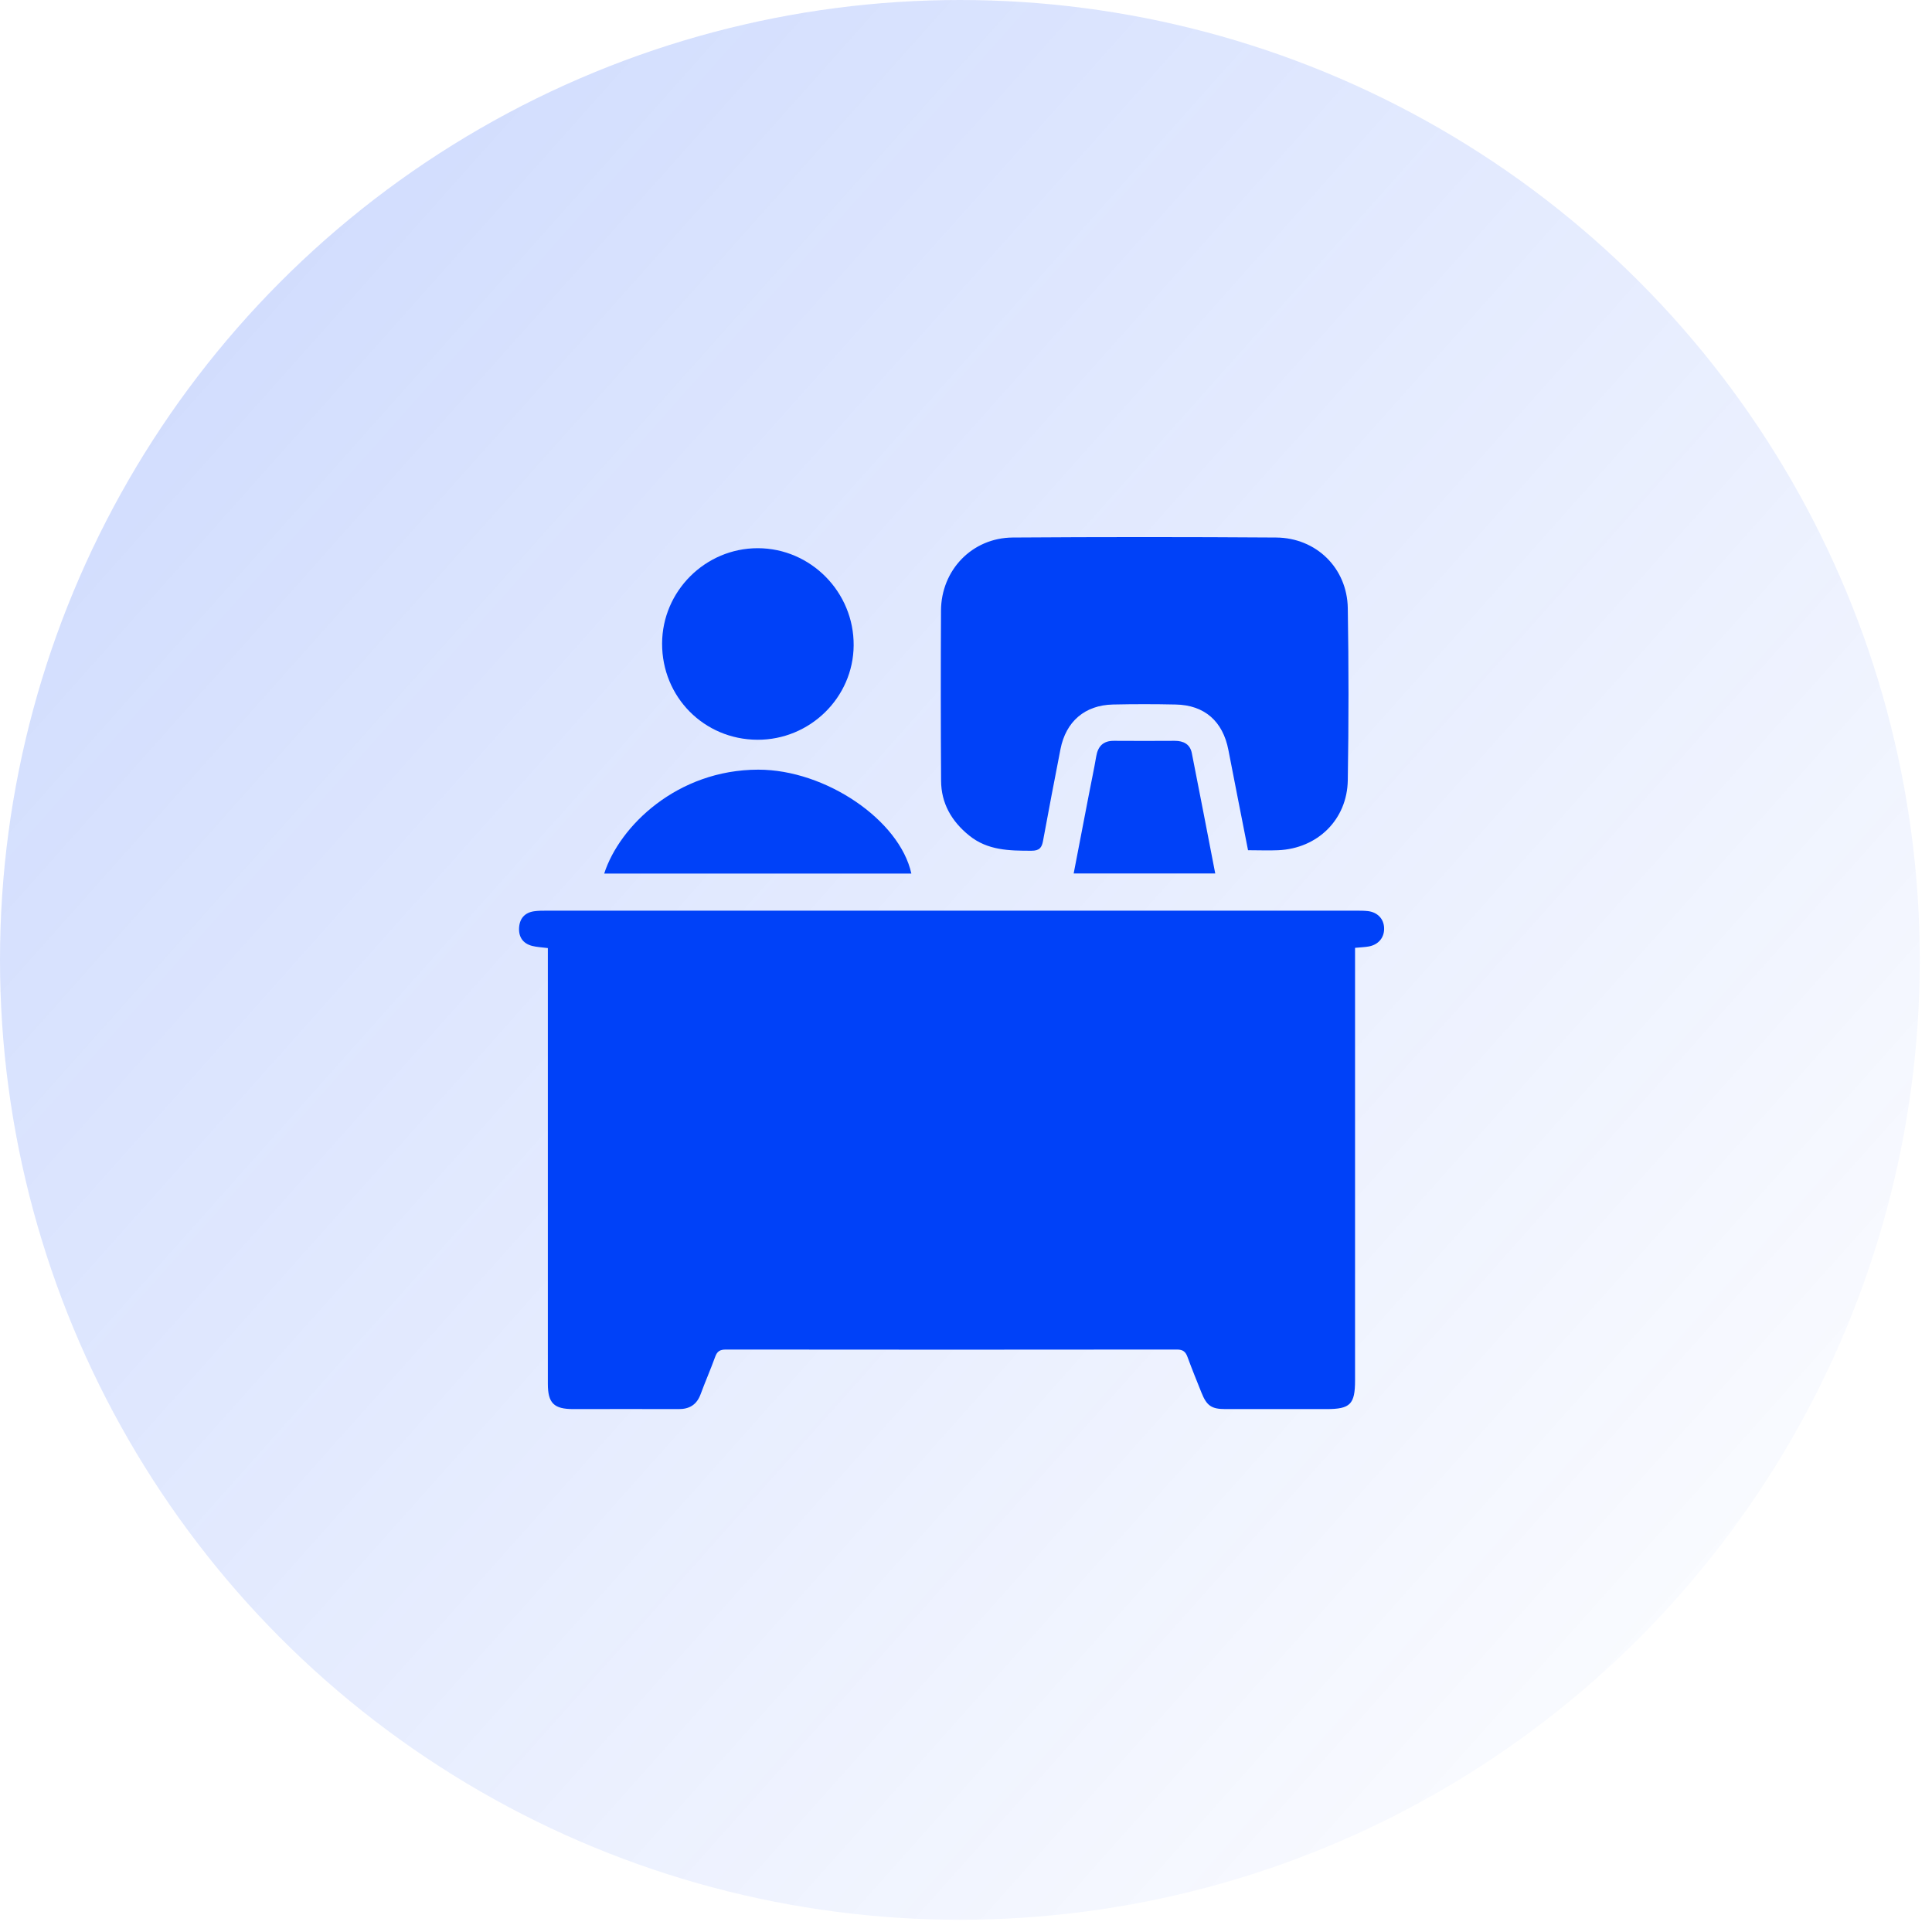
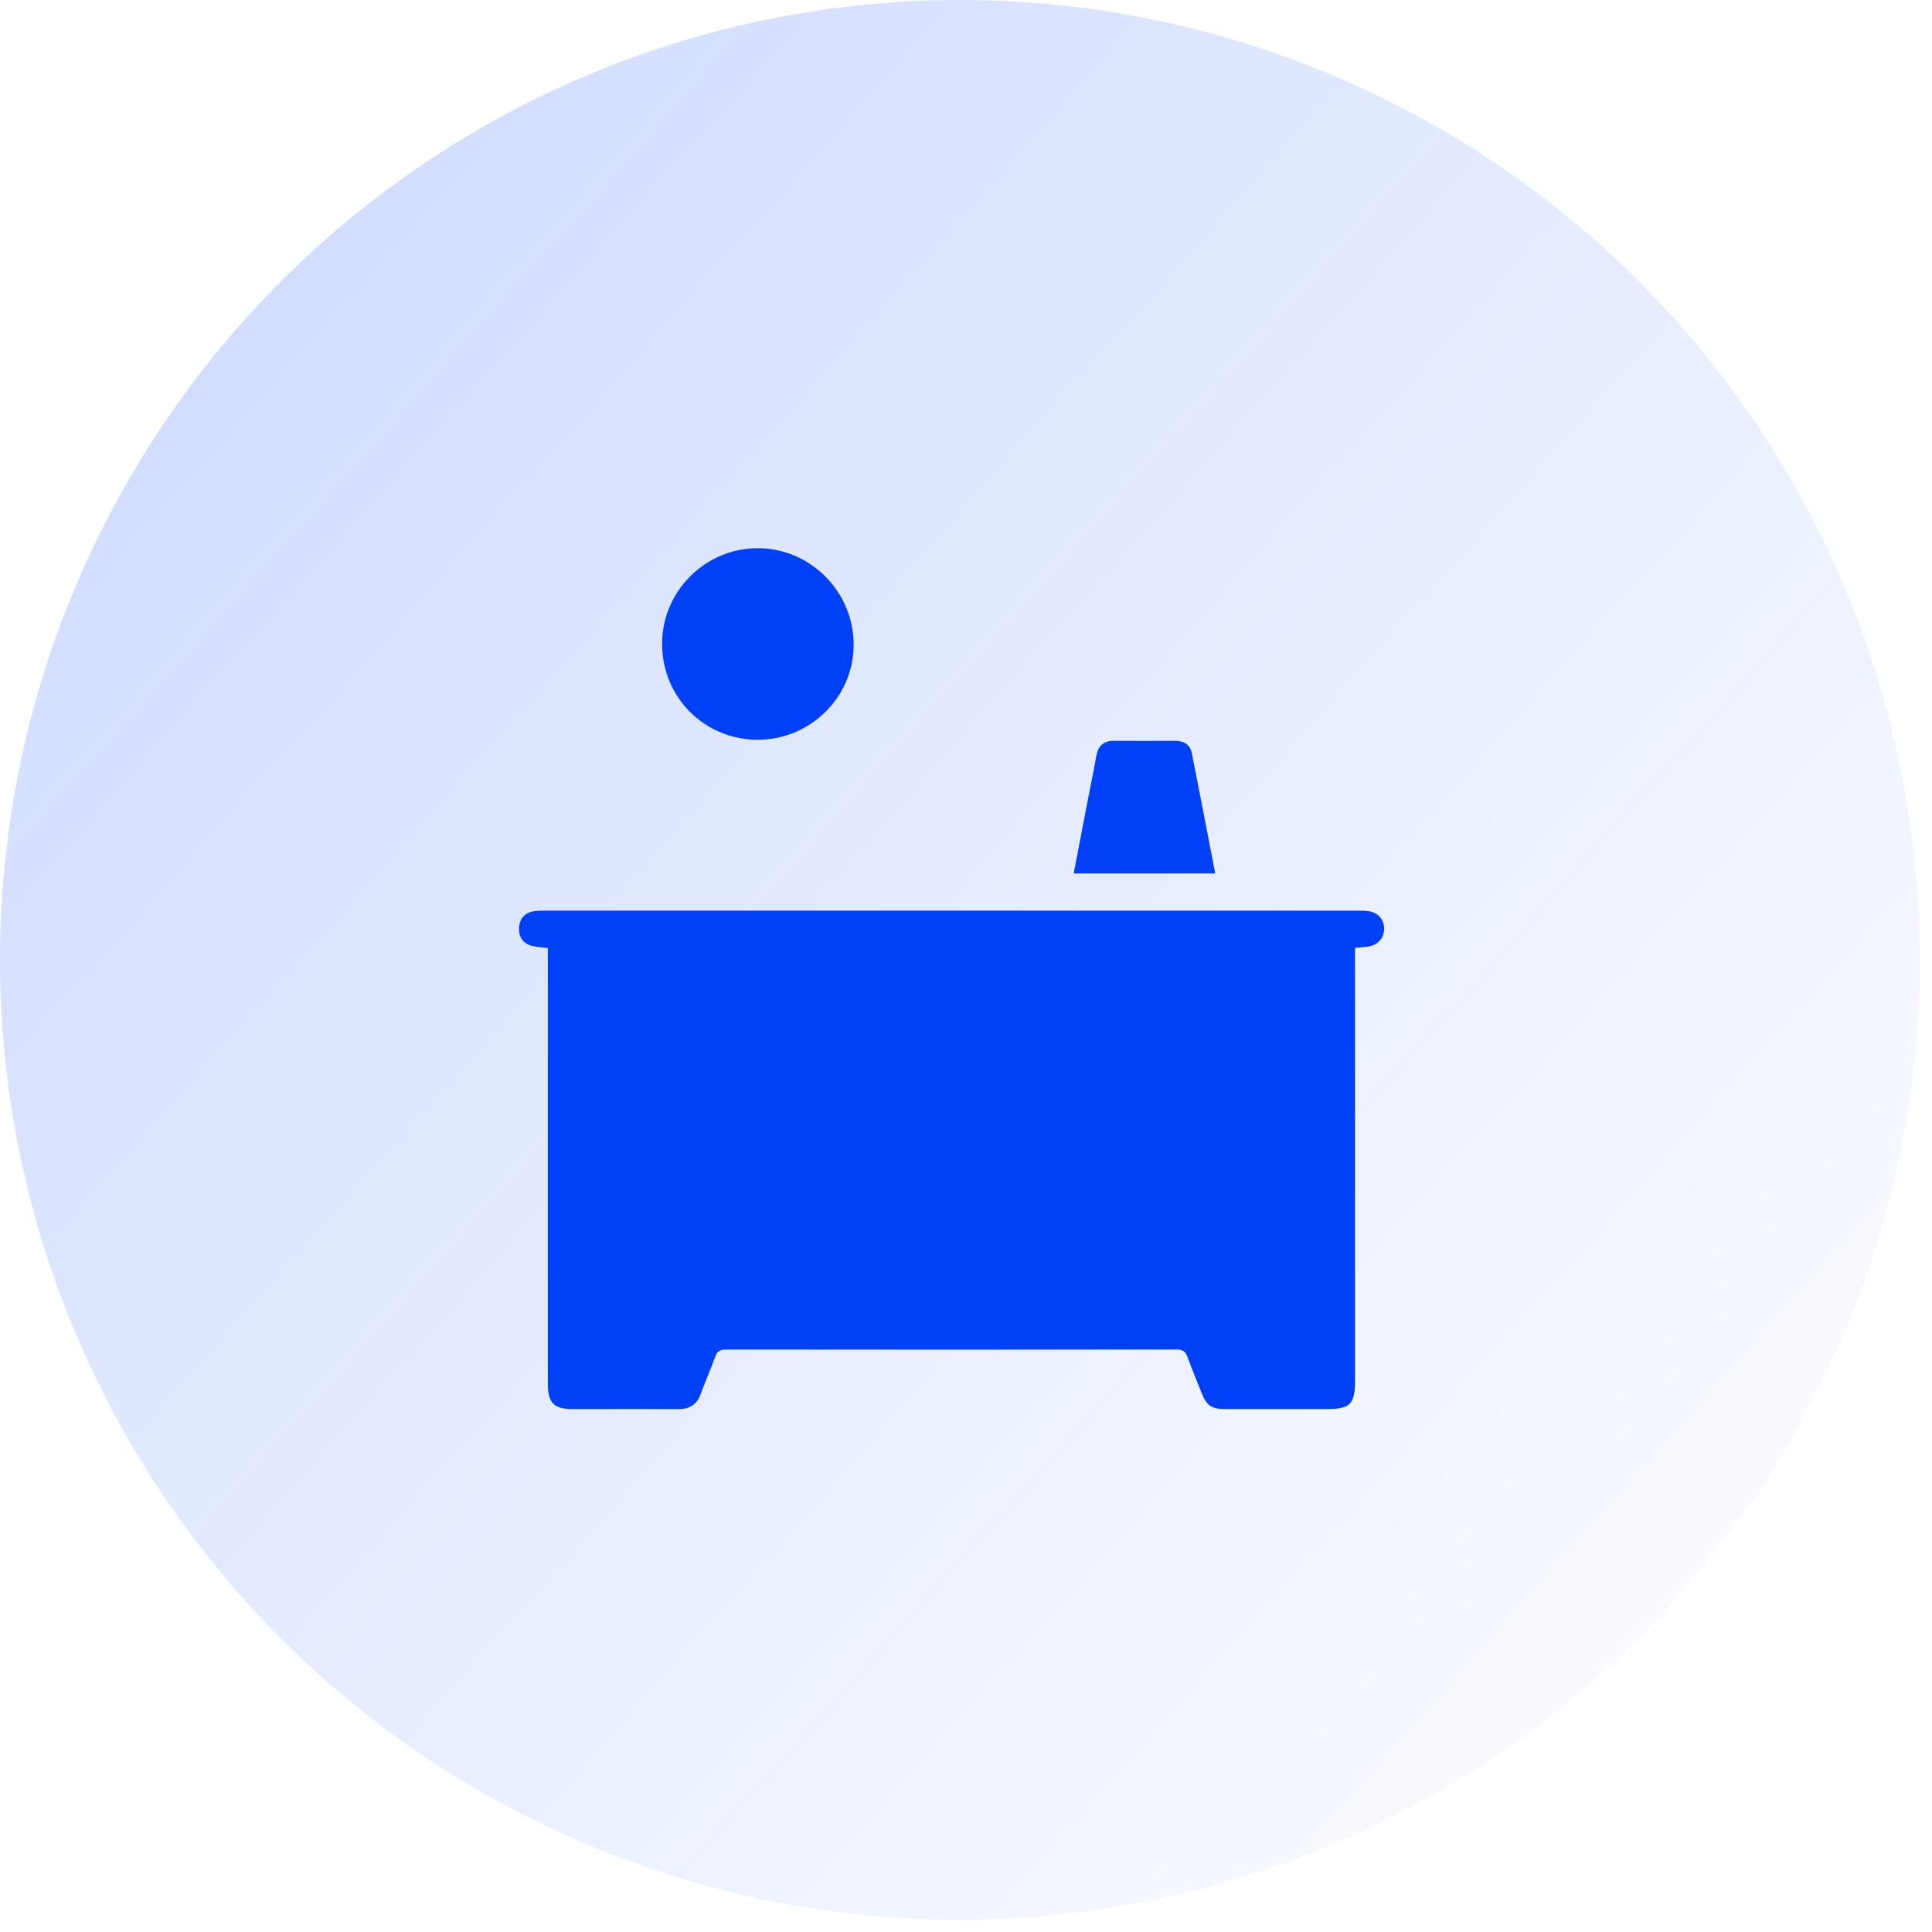
<svg xmlns="http://www.w3.org/2000/svg" width="67" height="67" viewBox="0 0 67 67" fill="none">
  <circle cx="33.288" cy="33.288" r="33.288" fill="url(#paint0_linear_4_1481)" fill-opacity="0.2" />
  <path d="M19.005 32.879C18.79 32.851 18.617 32.845 18.453 32.803C18.138 32.721 17.983 32.497 18.001 32.175C18.02 31.854 18.196 31.65 18.52 31.602C18.666 31.581 18.814 31.581 18.96 31.581C28.317 31.581 37.677 31.581 47.034 31.581C47.171 31.581 47.304 31.581 47.438 31.596C47.768 31.635 47.984 31.86 47.999 32.169C48.017 32.5 47.817 32.754 47.477 32.821C47.335 32.848 47.186 32.851 46.992 32.87C46.992 33.03 46.992 33.185 46.992 33.343C46.992 38.187 46.992 43.028 46.992 47.871C46.992 48.699 46.825 48.866 46.003 48.866C44.835 48.866 43.668 48.866 42.497 48.866C42.014 48.866 41.848 48.751 41.666 48.296C41.502 47.886 41.335 47.477 41.184 47.065C41.117 46.88 41.029 46.801 40.816 46.801C35.603 46.807 30.389 46.807 25.175 46.801C24.968 46.801 24.871 46.861 24.802 47.052C24.644 47.489 24.456 47.917 24.295 48.354C24.162 48.712 23.91 48.869 23.534 48.866C22.317 48.86 21.098 48.866 19.882 48.866C19.209 48.866 18.999 48.66 18.999 47.987C18.999 44.165 18.999 40.34 18.999 36.519C18.999 35.436 18.999 34.356 18.999 33.273C18.999 33.143 18.999 33.009 18.999 32.879H19.005Z" fill="#0041F8" />
-   <path d="M43.282 29.491C43.051 28.311 42.821 27.158 42.599 26.006C42.408 25.014 41.771 24.45 40.77 24.432C40.046 24.416 39.321 24.416 38.596 24.432C37.622 24.453 36.964 25.02 36.776 25.982C36.57 27.04 36.366 28.099 36.172 29.157C36.13 29.394 36.048 29.503 35.772 29.503C35.002 29.503 34.246 29.494 33.606 28.972C33 28.481 32.639 27.859 32.636 27.073C32.623 25.108 32.623 23.142 32.633 21.177C32.639 19.77 33.709 18.654 35.114 18.641C38.162 18.62 41.21 18.62 44.258 18.641C45.645 18.651 46.718 19.7 46.74 21.089C46.773 23.079 46.773 25.069 46.74 27.058C46.718 28.426 45.69 29.427 44.325 29.485C43.995 29.5 43.664 29.485 43.282 29.485V29.491Z" fill="#0041F8" />
  <path d="M26.264 25.654C24.414 25.645 22.955 24.171 22.961 22.314C22.967 20.5 24.459 19.011 26.276 19.011C28.114 19.011 29.619 20.534 29.604 22.384C29.591 24.192 28.087 25.663 26.264 25.654Z" fill="#0041F8" />
-   <path d="M31.605 30.295H20.953C21.483 28.648 23.485 26.694 26.297 26.691C28.629 26.691 31.198 28.439 31.605 30.295Z" fill="#0041F8" />
  <path d="M42.151 30.292H37.234C37.413 29.364 37.586 28.463 37.759 27.565C37.843 27.119 37.941 26.676 38.016 26.23C38.077 25.872 38.265 25.687 38.635 25.691C39.336 25.697 40.036 25.694 40.737 25.691C41.043 25.691 41.271 25.806 41.332 26.121C41.605 27.501 41.871 28.884 42.144 30.295L42.151 30.292Z" fill="#0041F8" />
  <defs>
    <linearGradient id="paint0_linear_4_1481" x1="62.986" y1="66.576" x2="-2.937" y2="7.832" gradientUnits="userSpaceOnUse">
      <stop stop-color="#0041F8" stop-opacity="0" />
      <stop offset="1" stop-color="#0041F8" />
    </linearGradient>
  </defs>
</svg>